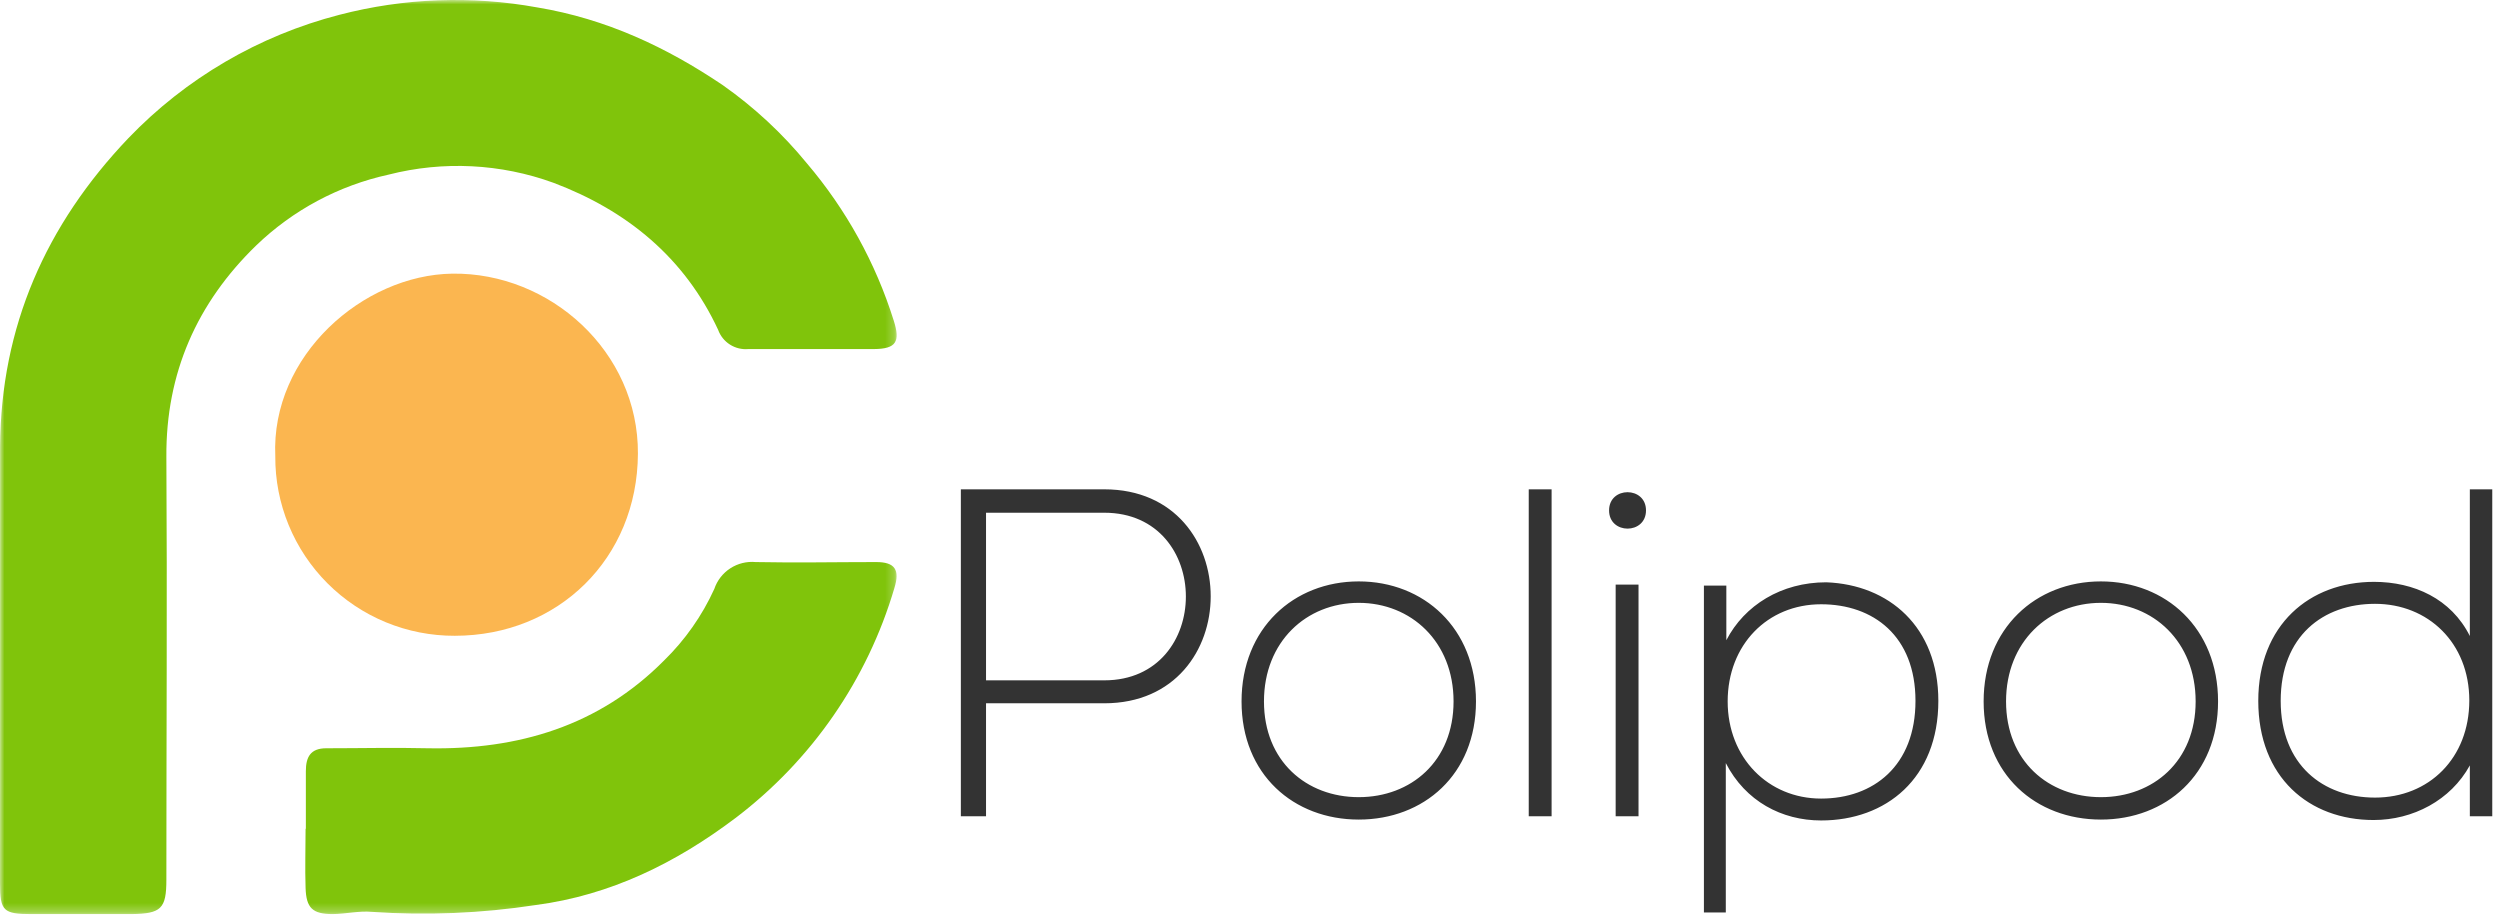
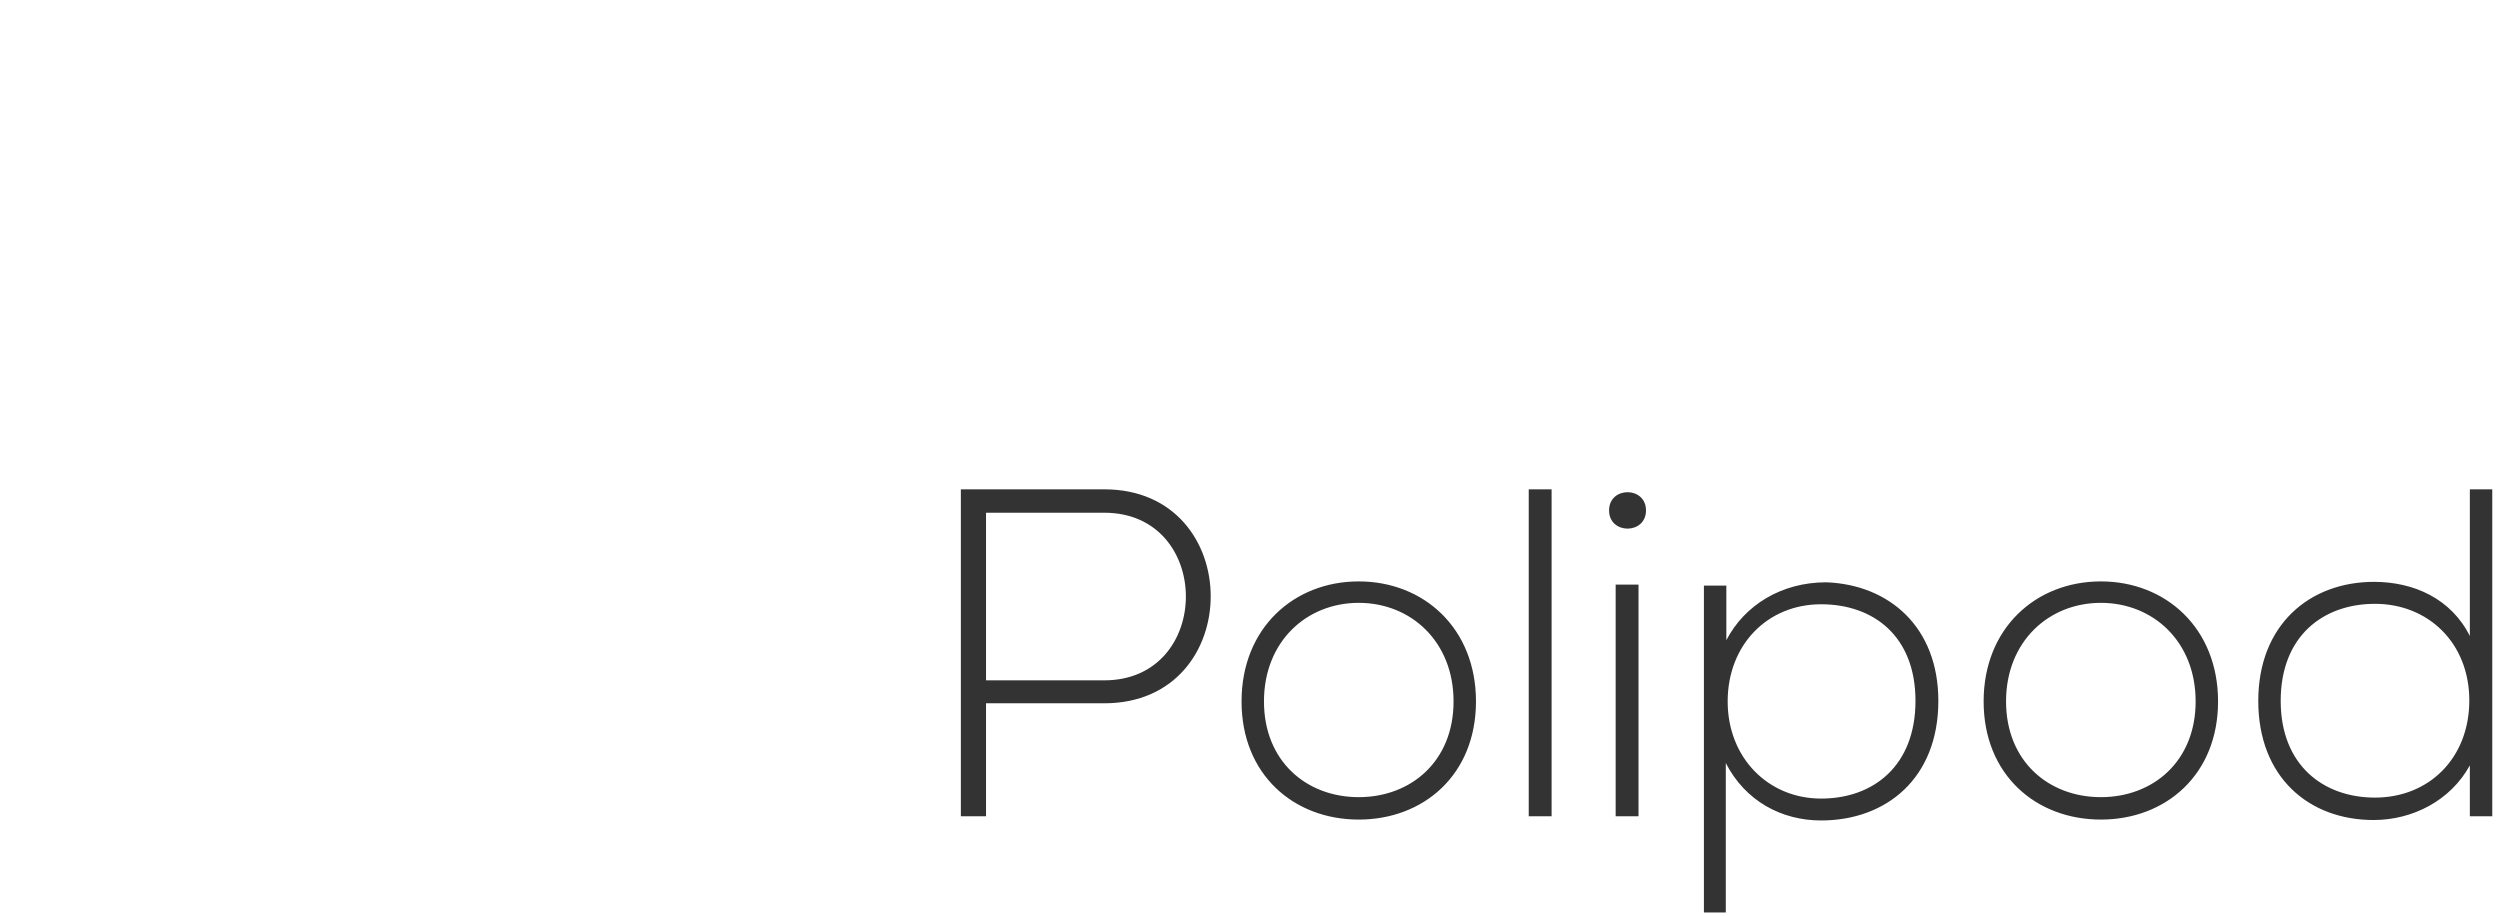
<svg xmlns="http://www.w3.org/2000/svg" width="281" height="103" viewBox="0 0 281 103" fill="none">
  <path d="M124.12 57.63C136.35 57.63 136.35 76.47 124.12 76.47H110.83V57.63H124.12ZM124.12 79.05C140.07 79.05 140.07 55 124.12 55C118.76 55 113.35 55 108 55V91.75H110.83V79.05H124.12ZM152.72 92.12C160.02 92.12 165.9 87.08 165.9 78.84C165.9 70.6 160.02 65.35 152.72 65.35C145.43 65.35 139.55 70.6 139.55 78.84C139.55 87.08 145.43 92.12 152.72 92.12ZM152.72 89.6C146.84 89.6 142.07 85.56 142.07 78.84C142.07 72.12 146.84 67.76 152.72 67.76C158.6 67.76 163.38 72.12 163.38 78.84C163.38 85.56 158.6 89.6 152.72 89.6ZM171.83 55V91.75H174.4V55H171.83ZM184.17 65.71V91.75H181.6V65.71H184.17ZM180.86 57.37C180.86 60.1 185.01 60.1 185.01 57.37C185.01 54.64 180.86 54.64 180.86 57.37ZM204.69 89.76C198.76 89.76 194.19 85.19 194.19 78.84C194.19 72.48 198.66 67.92 204.69 67.92C210.57 67.92 215.3 71.49 215.3 78.78C215.3 86.08 210.57 89.76 204.69 89.76ZM193.98 102.56V85.77C196.19 90.07 200.28 92.22 204.69 92.22C211.99 92.22 217.87 87.5 217.87 78.78C217.87 70.44 212.3 65.71 205.27 65.45C200.23 65.45 196.08 68.02 194.04 71.96V65.82H191.52V102.56H193.98ZM236.14 92.12C243.43 92.12 249.31 87.08 249.31 78.84C249.31 70.6 243.43 65.35 236.14 65.35C228.84 65.35 222.96 70.6 222.96 78.84C222.96 87.08 228.84 92.12 236.14 92.12ZM236.14 89.6C230.26 89.6 225.48 85.56 225.48 78.84C225.48 72.12 230.26 67.76 236.14 67.76C242.02 67.76 246.79 72.12 246.79 78.84C246.79 85.56 242.02 89.6 236.14 89.6ZM266.95 67.87C272.93 67.87 277.55 72.27 277.55 78.73C277.55 85.19 273.04 89.65 266.95 89.65C261.12 89.65 256.35 85.98 256.35 78.78C256.35 71.49 261.12 67.87 266.95 67.87ZM277.61 55V71.49C275.51 67.29 271.31 65.4 266.84 65.4C259.6 65.4 253.83 70.23 253.83 78.78C253.83 87.39 259.55 92.17 266.79 92.17C271.2 92.17 275.45 89.97 277.61 86.03V91.75H280.13V55H277.61Z" fill="#333333" />
  <g clip-path="url(#clip0_37_63)">
    <mask id="mask0_37_63" style="mask-type:luminance" maskUnits="userSpaceOnUse" x="0" y="0" width="101" height="103">
-       <path d="M100.787 0H0V102.744H100.787V0Z" fill="white" />
+       <path d="M100.787 0H0V102.744H100.787V0" fill="white" />
    </mask>
    <g mask="url(#mask0_37_63)">
-       <path d="M0.008 73.621V50.244C0.084 36.724 5.149 25.272 14.423 15.537C20.882 8.804 29.096 4 38.143 1.666C45.41 -0.227 53.005 -0.511 60.393 0.835C68.121 2.116 74.931 5.306 81.274 9.594C84.804 12.081 87.978 15.035 90.709 18.375C95.11 23.553 98.424 29.559 100.457 36.038C101.222 38.411 100.725 39.219 98.23 39.235H84.113C83.386 39.299 82.659 39.121 82.043 38.729C81.429 38.337 80.962 37.753 80.716 37.068C76.936 28.95 70.471 23.663 62.222 20.55C56.277 18.384 49.814 18.062 43.682 19.627C38.075 20.855 32.92 23.613 28.793 27.592C22.143 34.047 18.639 41.928 18.7 51.35C18.8 67.197 18.7 83.036 18.7 98.883C18.7 102.141 18.111 102.698 14.79 102.744H3.535C0.367 102.744 0 102.377 0 99.287L0.008 73.621Z" fill="#80C40B" />
-       <path d="M34.378 93.146V86.683C34.378 85.096 34.891 84.105 36.674 84.105C40.499 84.105 44.325 84.013 48.097 84.105C58.259 84.295 67.333 81.594 74.633 74.247C77.001 71.936 78.918 69.207 80.287 66.198C80.607 65.245 81.242 64.428 82.085 63.879C82.93 63.331 83.936 63.083 84.939 63.176C89.454 63.268 93.976 63.176 98.49 63.176C100.61 63.176 101.161 64.061 100.533 66.083C97.495 76.393 91.226 85.463 82.644 91.963C76.01 96.968 68.649 100.623 60.194 101.729C54.103 102.661 47.926 102.918 41.777 102.492C40.339 102.362 38.87 102.728 37.408 102.744C35.113 102.744 34.424 102.057 34.348 99.814C34.271 97.571 34.348 95.381 34.348 93.161L34.378 93.146Z" fill="#80C40B" />
-       <path d="M30.943 51.274C30.43 39.975 40.821 30.903 50.837 30.758C61.786 30.605 71.771 39.494 71.702 50.999C71.641 62.772 62.75 71.454 51.12 71.462C48.462 71.471 45.828 70.955 43.371 69.943C40.915 68.93 38.684 67.443 36.808 65.565C34.931 63.688 33.447 61.458 32.44 59.005C31.433 56.552 30.924 53.925 30.943 51.274Z" fill="#FBB650" />
-     </g>
+       </g>
  </g>
  <defs>
    <clipPath id="clip0_37_63">
-       <rect width="101" height="103" fill="white" />
-     </clipPath>
+       </clipPath>
  </defs>
</svg>